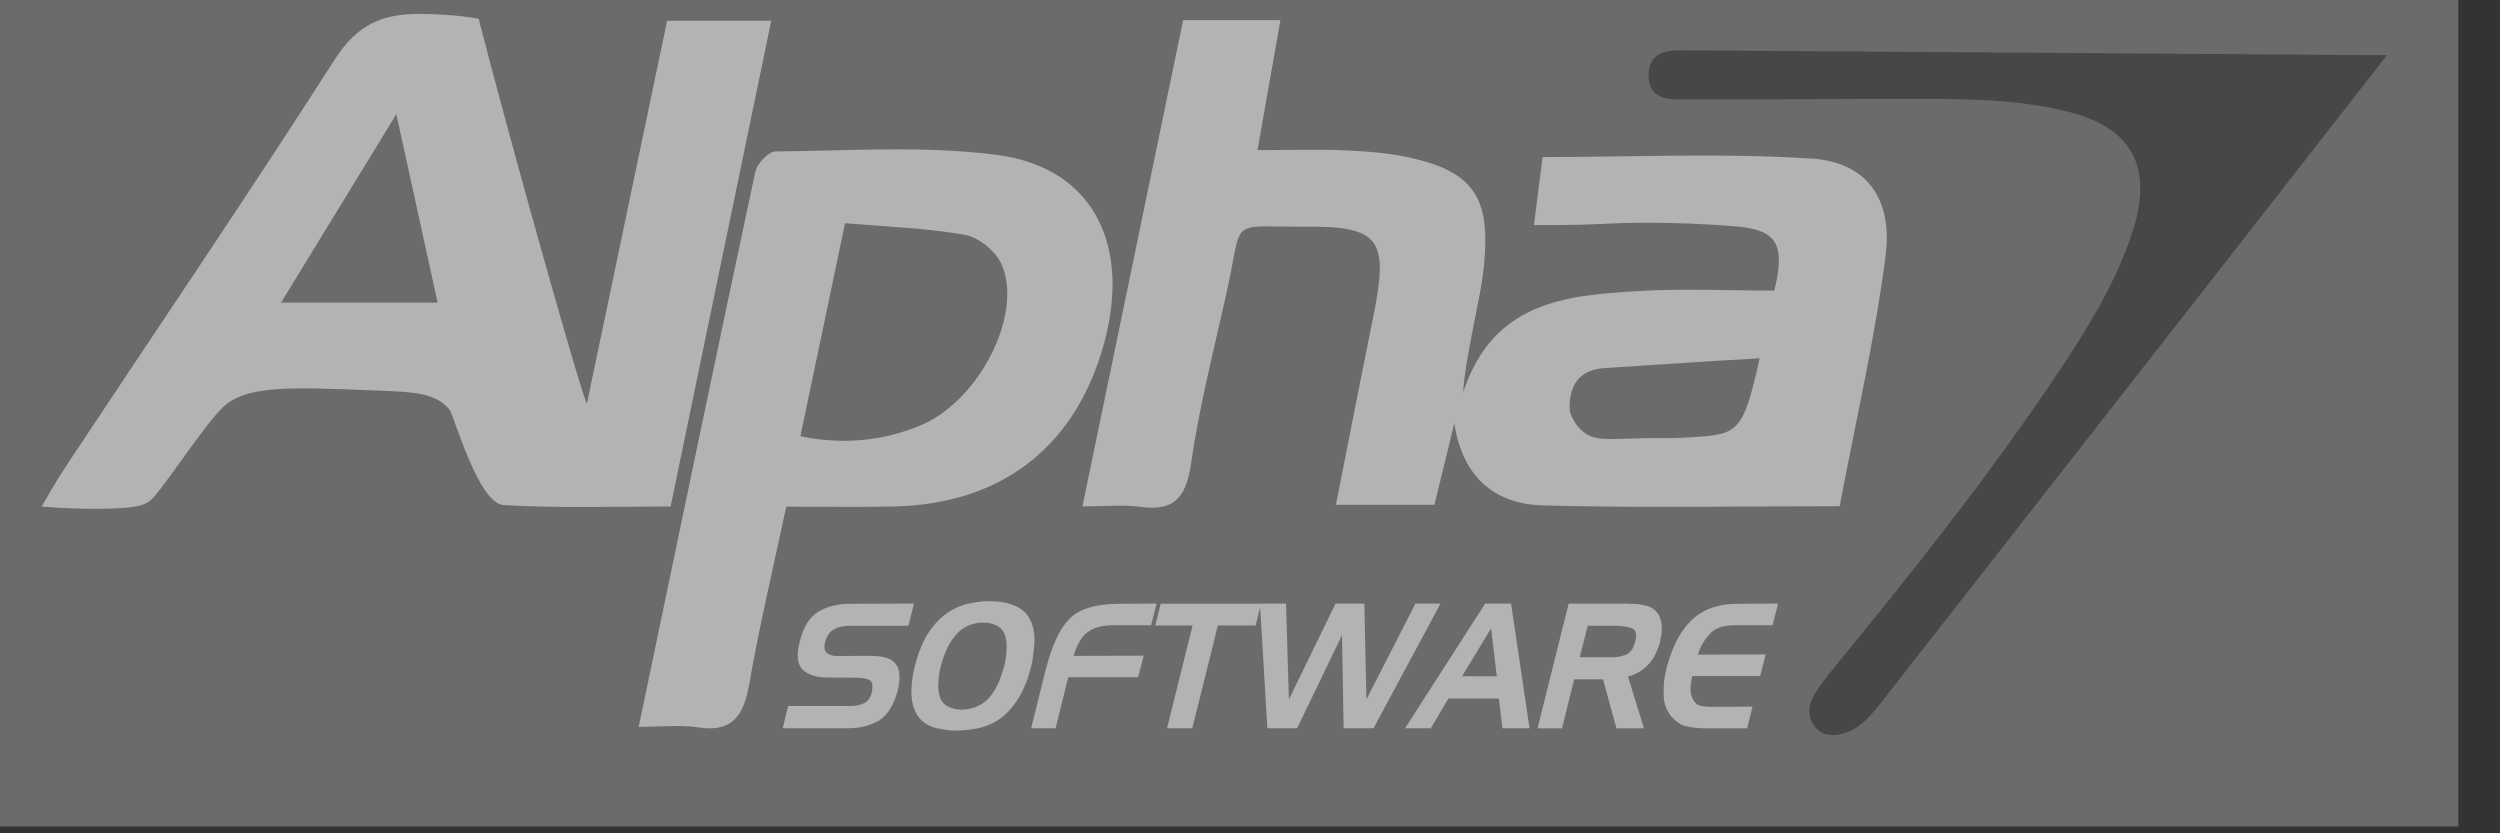
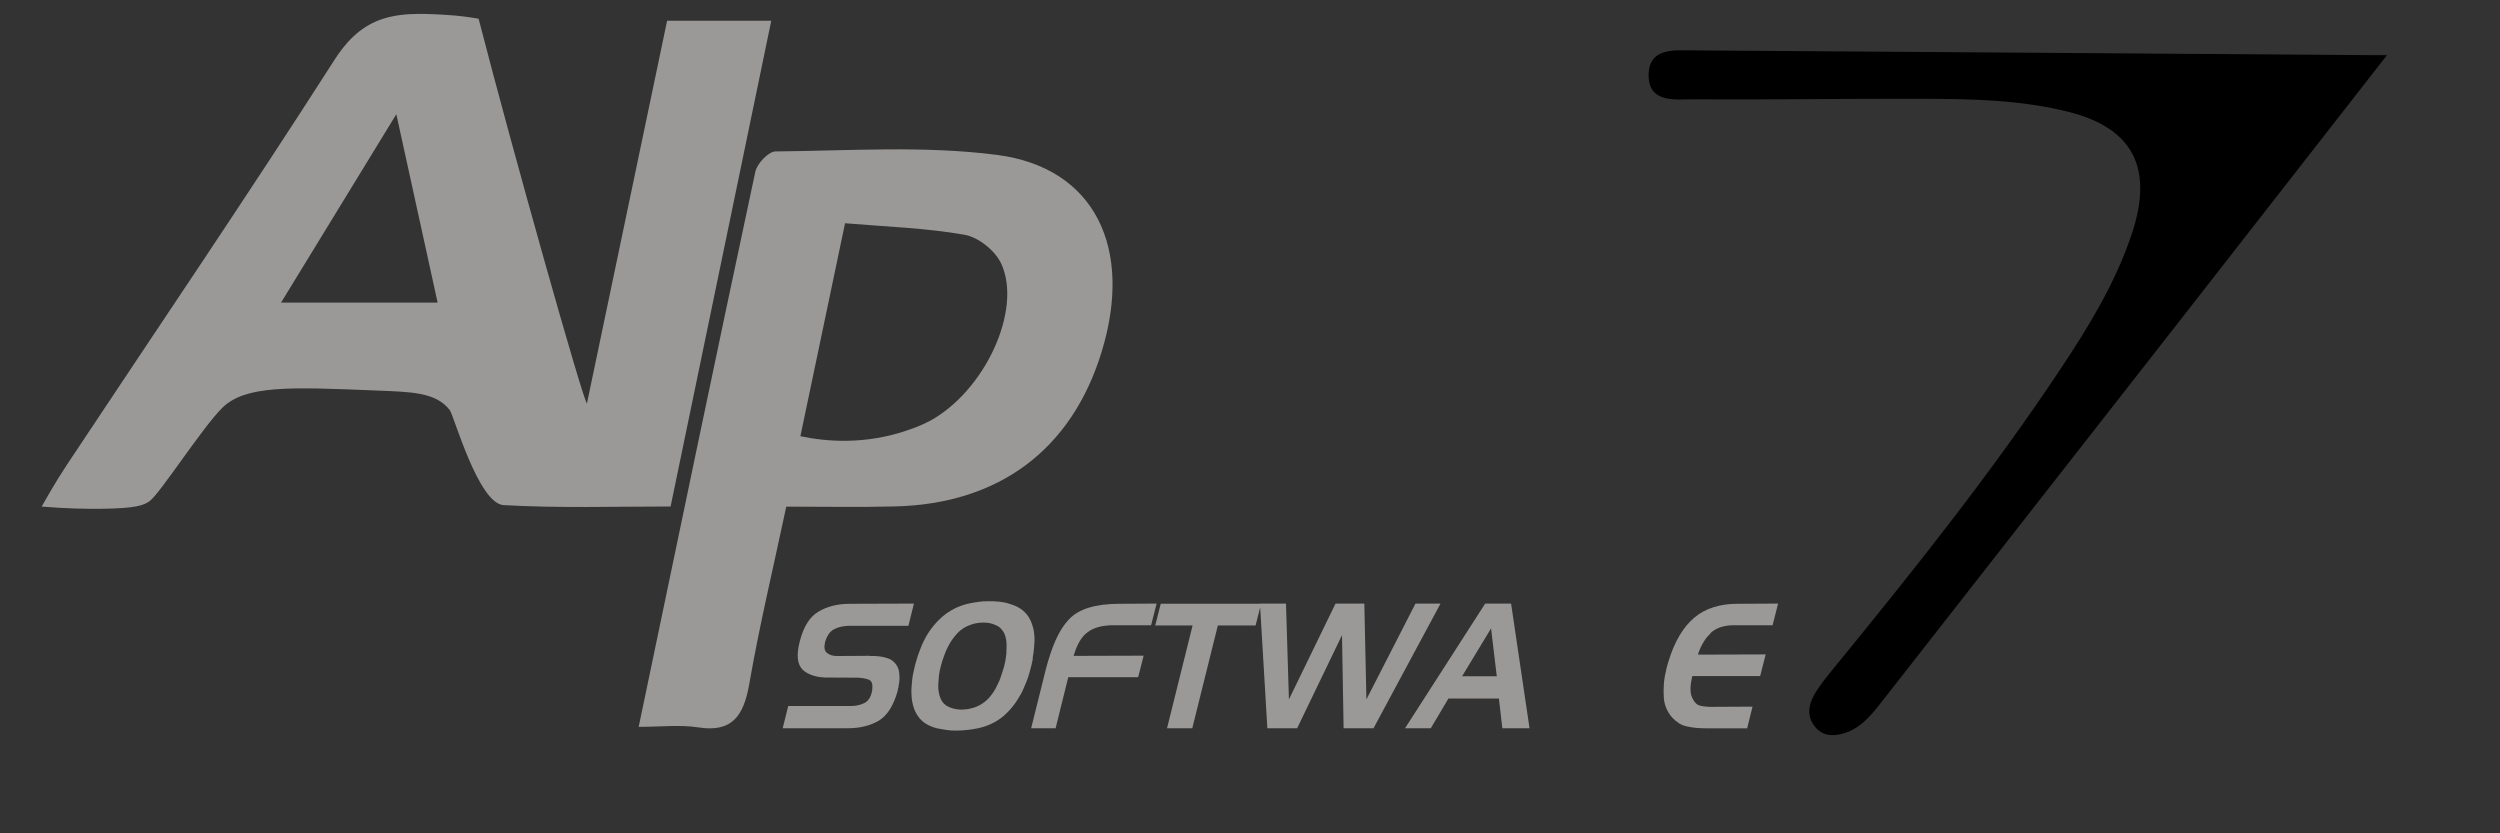
<svg xmlns="http://www.w3.org/2000/svg" width="180" height="60" viewBox="0 0 180 60" fill="none">
  <rect x="0" y="0" width="180" height="60" fill="#333333" stroke="none" />
  <g clip-path="url(#clip0_303_963)">
    <path d="M171.861 3.973C166.534 10.803 161.51 17.248 156.476 23.688C149.555 32.543 142.629 41.393 135.708 50.243C134.874 51.313 134.058 52.423 132.73 52.808C131.98 53.028 131.225 53.013 130.661 52.303C130.087 51.578 130.204 50.773 130.609 50.053C130.996 49.373 131.495 48.763 131.989 48.158C137.698 41.173 143.338 34.123 148.371 26.548C150.389 23.508 152.305 20.388 153.489 16.843C155.069 12.113 153.577 9.248 149.01 8.073C145.528 7.183 141.981 7.123 138.439 7.113C132.916 7.098 127.393 7.183 121.871 7.153C120.58 7.148 118.683 7.428 118.701 5.393C118.72 3.428 120.528 3.618 121.885 3.628C137.978 3.733 154.071 3.853 170.16 3.968C170.561 3.968 170.957 3.968 171.866 3.968L171.861 3.973Z" fill="black" />
-     <path d="M130.404 11.418C124.056 11.003 117.671 11.308 111.067 11.308C110.857 12.938 110.652 14.573 110.443 16.203C112.815 16.228 114.73 16.158 115.979 16.093C116.231 16.078 120.407 15.888 125.138 16.318C127.995 16.578 128.549 17.698 127.748 20.923C124.476 20.923 121.129 20.758 117.806 20.963C112.67 21.283 107.502 21.738 105.344 28.248C105.465 26.613 105.768 25.193 106.034 23.763C106.323 22.223 106.691 20.683 106.845 19.118C107.329 14.223 106.099 12.388 101.573 11.363C100.049 11.018 98.455 10.898 96.889 10.828C94.848 10.738 92.806 10.808 90.541 10.808C91.129 7.473 91.646 4.553 92.191 1.448H85.186C82.772 13.113 80.386 24.648 77.934 36.463C79.566 36.463 80.857 36.323 82.106 36.493C84.399 36.803 85.382 35.983 85.75 33.403C86.352 29.263 87.395 25.188 88.309 21.103C89.553 15.533 88.328 16.373 93.906 16.318C99.346 16.268 100.017 17.203 98.879 22.778C97.975 27.228 97.104 31.693 96.186 36.348H103.279C103.759 34.378 104.235 32.423 104.71 30.478C105.32 34.463 107.725 36.303 111.114 36.393C118.1 36.578 125.1 36.448 132.455 36.448C133.597 30.398 134.976 24.488 135.755 18.488C136.3 14.268 134.394 11.668 130.381 11.408H130.386L130.404 11.418ZM121.894 31.478C119.442 31.623 120.486 31.478 117.34 31.578C115.565 31.633 114.712 31.698 113.943 31.048C113.435 30.613 113.169 30.053 113.034 29.653C112.987 29.093 112.992 28.078 113.598 27.348C114.241 26.578 115.229 26.518 115.681 26.493C117.764 26.368 121.637 26.083 126.694 25.798C125.515 31.108 125.17 31.273 121.898 31.473H121.894V31.478Z" fill="#9B9998" />
    <path d="M55.535 1.493H48.032C46.097 10.748 44.177 19.893 42.261 29.043C42.042 29.068 36.86 10.683 34.46 1.348C33.896 1.248 33.066 1.123 32.055 1.068C30.381 0.973 28.601 0.873 27.049 1.553C25.339 2.303 24.411 3.793 23.908 4.583C17.686 14.293 11.212 23.823 4.841 33.428C3.89 34.863 3.242 36.063 3 36.473C4.729 36.618 6.169 36.643 7.237 36.633C9.847 36.608 10.378 36.368 10.779 36.073C11.534 35.518 14.568 30.783 15.999 29.368C17.663 27.733 20.813 27.858 27.11 28.118C29.584 28.218 31.379 28.228 32.381 29.523C32.684 29.918 34.441 36.268 36.263 36.368C40.188 36.593 44.121 36.468 48.283 36.468C50.707 24.788 53.093 13.248 55.531 1.493H55.535ZM20.235 21.788C23.004 17.268 25.525 13.148 28.536 8.223C29.626 13.203 30.535 17.338 31.509 21.788H20.235Z" fill="#9B9998" />
    <path d="M71.778 11.153C66.53 10.473 61.156 10.858 55.843 10.903C55.339 10.903 54.514 11.768 54.384 12.363C51.564 25.553 48.824 38.758 45.985 52.333C47.589 52.333 48.964 52.168 50.287 52.373C52.673 52.743 53.54 51.598 53.95 49.233C54.682 45.023 55.68 40.863 56.612 36.478C59.347 36.478 61.902 36.528 64.446 36.463C71.936 36.278 77.151 32.368 79.305 25.373C81.626 17.858 78.825 12.063 71.778 11.153ZM66.861 30.348C66.325 30.628 65.886 30.788 65.434 30.948C62.246 32.068 59.403 31.778 57.628 31.408C58.704 26.293 59.772 21.188 60.844 16.073C63.836 16.328 66.674 16.413 69.447 16.903C70.426 17.073 71.652 18.028 72.09 18.988C73.623 22.293 70.915 28.203 66.856 30.358H66.861V30.348Z" fill="#9B9998" />
    <path d="M59.651 45.678C59.753 45.523 59.874 45.403 60.023 45.323C60.173 45.238 60.331 45.178 60.508 45.133C60.685 45.093 60.867 45.068 61.063 45.058H65.406L65.803 43.458L61.198 43.473C60.746 43.473 60.331 43.523 59.953 43.618C59.571 43.713 59.226 43.858 58.914 44.048C58.602 44.233 58.336 44.503 58.117 44.858C57.894 45.218 57.721 45.653 57.586 46.168C57.455 46.668 57.409 47.088 57.446 47.433C57.483 47.773 57.605 48.043 57.805 48.233C58.005 48.418 58.266 48.558 58.583 48.653C58.9 48.748 59.278 48.793 59.716 48.783L61.776 48.793C61.93 48.803 62.079 48.818 62.214 48.843C62.349 48.868 62.47 48.903 62.568 48.943C62.675 48.993 62.75 49.078 62.782 49.198C62.82 49.318 62.825 49.473 62.801 49.668C62.764 49.918 62.694 50.123 62.592 50.288C62.489 50.448 62.363 50.563 62.205 50.633C62.051 50.708 61.883 50.763 61.711 50.793C61.533 50.828 61.352 50.838 61.156 50.833H56.752L56.355 52.433H61.039C61.482 52.433 61.892 52.388 62.261 52.293C62.633 52.203 62.974 52.063 63.286 51.883C63.589 51.693 63.85 51.418 64.073 51.073C64.293 50.723 64.479 50.283 64.628 49.763C64.628 49.748 64.628 49.728 64.633 49.708C64.633 49.688 64.642 49.663 64.651 49.638C64.651 49.623 64.651 49.603 64.656 49.583C64.656 49.563 64.665 49.543 64.675 49.528C64.684 49.513 64.689 49.493 64.693 49.473C64.693 49.453 64.698 49.428 64.698 49.403C64.698 49.388 64.698 49.368 64.703 49.348C64.703 49.328 64.712 49.303 64.721 49.278C64.745 49.138 64.759 49.003 64.763 48.873C64.763 48.743 64.763 48.613 64.745 48.478C64.735 48.353 64.712 48.233 64.67 48.123C64.628 48.013 64.572 47.908 64.502 47.818C64.423 47.718 64.335 47.628 64.232 47.553C64.129 47.478 64.022 47.423 63.906 47.393C63.78 47.353 63.654 47.318 63.528 47.293C63.398 47.268 63.272 47.253 63.137 47.243H63.067C63.067 47.243 63.02 47.243 62.997 47.233H62.722C62.68 47.233 62.638 47.233 62.601 47.218L60.261 47.233C60.112 47.233 59.981 47.213 59.86 47.178C59.739 47.138 59.632 47.083 59.539 47.008C59.446 46.933 59.39 46.833 59.371 46.708C59.352 46.583 59.362 46.433 59.399 46.258C59.459 46.033 59.543 45.843 59.646 45.688L59.651 45.678Z" fill="#9B9998" />
    <path d="M74.346 47.418C74.378 47.253 74.401 47.083 74.425 46.918C74.439 46.753 74.453 46.588 74.467 46.433C74.481 46.273 74.485 46.123 74.485 45.973C74.476 45.648 74.434 45.348 74.35 45.078C74.271 44.808 74.159 44.568 74.019 44.358C73.87 44.148 73.688 43.973 73.474 43.828C73.255 43.683 72.999 43.568 72.705 43.483C72.588 43.443 72.472 43.408 72.351 43.383C72.23 43.358 72.104 43.338 71.973 43.323C71.834 43.308 71.698 43.298 71.573 43.293C71.442 43.293 71.316 43.288 71.181 43.288C71.055 43.288 70.929 43.288 70.803 43.298C70.678 43.308 70.547 43.318 70.426 43.338C70.295 43.353 70.165 43.378 70.044 43.398C69.918 43.423 69.797 43.448 69.671 43.473C69.331 43.558 69.009 43.673 68.716 43.823C68.422 43.973 68.147 44.153 67.9 44.358C67.653 44.568 67.42 44.803 67.201 45.073C66.982 45.343 66.786 45.633 66.609 45.958V45.973C66.53 46.113 66.455 46.263 66.385 46.423C66.315 46.583 66.25 46.748 66.189 46.923C66.157 47.008 66.129 47.093 66.096 47.178C66.064 47.263 66.04 47.353 66.017 47.433C65.984 47.523 65.961 47.613 65.938 47.698C65.914 47.783 65.891 47.868 65.868 47.958C65.831 48.133 65.789 48.308 65.751 48.483C65.714 48.658 65.686 48.828 65.672 48.998C65.658 49.173 65.644 49.338 65.63 49.498C65.621 49.658 65.616 49.808 65.625 49.948C65.635 50.283 65.677 50.583 65.761 50.858C65.84 51.133 65.956 51.373 66.106 51.583C66.255 51.793 66.441 51.968 66.665 52.108C66.888 52.248 67.15 52.358 67.443 52.433C67.55 52.448 67.662 52.473 67.769 52.493C67.877 52.513 67.993 52.538 68.119 52.553C68.226 52.568 68.338 52.583 68.454 52.593C68.571 52.603 68.692 52.603 68.818 52.603C68.948 52.603 69.088 52.603 69.228 52.593C69.368 52.583 69.508 52.573 69.648 52.553C69.778 52.543 69.913 52.528 70.044 52.503C70.174 52.478 70.314 52.453 70.454 52.428C70.79 52.353 71.102 52.243 71.4 52.103C71.694 51.963 71.969 51.788 72.225 51.578C72.472 51.368 72.705 51.128 72.924 50.853C73.143 50.578 73.339 50.273 73.521 49.943C73.6 49.793 73.674 49.638 73.74 49.473C73.81 49.308 73.879 49.143 73.949 48.968C74.01 48.803 74.066 48.633 74.117 48.453C74.168 48.278 74.215 48.098 74.262 47.913C74.299 47.748 74.336 47.578 74.369 47.413L74.346 47.418ZM72.472 46.938C72.458 47.048 72.449 47.163 72.43 47.283C72.416 47.393 72.397 47.503 72.379 47.613C72.36 47.728 72.332 47.838 72.304 47.958C72.272 48.073 72.239 48.193 72.197 48.308C72.155 48.423 72.118 48.543 72.081 48.658C72.048 48.768 72.011 48.878 71.964 48.988C71.917 49.103 71.866 49.213 71.81 49.318C71.726 49.508 71.624 49.688 71.512 49.853C71.4 50.018 71.279 50.173 71.144 50.318C71.004 50.458 70.85 50.583 70.682 50.688C70.514 50.793 70.333 50.878 70.142 50.943C70.104 50.953 70.067 50.963 70.03 50.973C69.997 50.983 69.96 50.998 69.918 51.003C69.876 51.008 69.843 51.018 69.806 51.028C69.769 51.038 69.736 51.043 69.694 51.053C69.615 51.063 69.54 51.068 69.461 51.078C69.382 51.088 69.307 51.093 69.237 51.093C69.158 51.093 69.084 51.093 69.009 51.078C68.934 51.063 68.869 51.063 68.804 51.053C68.734 51.038 68.664 51.018 68.599 51.003C68.534 50.988 68.469 50.963 68.408 50.943C68.245 50.878 68.105 50.793 67.993 50.688C67.881 50.583 67.793 50.463 67.732 50.318C67.671 50.178 67.625 50.023 67.592 49.853C67.56 49.688 67.55 49.508 67.555 49.318C67.564 49.208 67.569 49.098 67.578 48.988C67.588 48.878 67.592 48.763 67.602 48.658C67.616 48.543 67.639 48.423 67.657 48.308C67.681 48.193 67.709 48.073 67.741 47.958C67.774 47.843 67.807 47.728 67.839 47.613C67.876 47.503 67.909 47.388 67.951 47.283C67.974 47.223 67.998 47.168 68.016 47.108C68.035 47.048 68.058 46.993 68.082 46.933C68.105 46.883 68.128 46.828 68.156 46.768C68.184 46.708 68.212 46.653 68.245 46.593L68.235 46.603C68.329 46.413 68.431 46.233 68.548 46.068C68.664 45.903 68.79 45.748 68.921 45.603C69.051 45.463 69.2 45.338 69.363 45.233C69.526 45.128 69.704 45.043 69.899 44.978C69.969 44.953 70.044 44.928 70.118 44.908C70.198 44.888 70.272 44.873 70.351 44.863C70.421 44.848 70.491 44.838 70.566 44.833C70.64 44.833 70.715 44.828 70.794 44.828C70.864 44.828 70.934 44.828 71.008 44.833C71.083 44.833 71.158 44.848 71.237 44.863C71.297 44.873 71.363 44.888 71.428 44.908C71.493 44.928 71.558 44.953 71.619 44.978C71.782 45.038 71.922 45.118 72.034 45.228C72.146 45.338 72.239 45.463 72.309 45.603C72.369 45.743 72.416 45.898 72.444 46.068C72.472 46.233 72.481 46.413 72.472 46.603C72.472 46.713 72.467 46.823 72.453 46.933L72.472 46.938Z" fill="#9B9998" />
    <path d="M78.284 45.533C78.503 45.368 78.755 45.243 79.048 45.158C79.342 45.073 79.673 45.028 80.046 45.018H82.879L83.276 43.458L80.596 43.473C79.733 43.473 79.002 43.568 78.396 43.753C77.79 43.938 77.31 44.223 76.96 44.598C76.602 44.973 76.284 45.468 76.01 46.083C75.735 46.698 75.488 47.443 75.269 48.308L74.243 52.433H76.005L76.914 48.758H81.947L82.343 47.208L77.301 47.223C77.417 46.823 77.557 46.483 77.72 46.198C77.883 45.913 78.074 45.693 78.293 45.533H78.284Z" fill="#9B9998" />
    <path d="M101.914 43.458L98.381 50.358L98.232 43.458H96.158L92.802 50.358L92.592 43.458H90.714V43.468H83.574L83.178 45.033H85.867L84.026 52.433H85.844L87.685 45.033H90.402L90.733 43.728L91.25 52.433H93.394L96.624 45.733L96.74 52.433H98.894L103.717 43.458H101.914Z" fill="#9B9998" />
    <path d="M106.933 43.458L101.163 52.433H103.018L104.286 50.293H107.921L108.168 52.433H110.126L108.798 43.458H106.933ZM105.269 48.693L107.357 45.243L107.768 48.693H105.274H105.269Z" fill="#9B9998" />
-     <path d="M119.54 44.513C119.494 44.383 119.433 44.263 119.354 44.158C119.27 44.033 119.167 43.928 119.051 43.848C118.934 43.768 118.804 43.698 118.664 43.648C118.524 43.608 118.38 43.573 118.226 43.543C118.072 43.513 117.923 43.493 117.765 43.488H117.699C117.699 43.488 117.657 43.488 117.634 43.478H117.396C117.354 43.478 117.312 43.478 117.275 43.463H112.941L110.704 52.438H112.465L113.342 48.913H115.416L116.385 52.438H118.366L117.21 48.703C117.522 48.628 117.802 48.513 118.049 48.363C118.296 48.213 118.52 48.028 118.715 47.803C118.916 47.578 119.084 47.328 119.214 47.053C119.345 46.778 119.452 46.488 119.531 46.178C119.531 46.163 119.531 46.148 119.536 46.133C119.536 46.118 119.54 46.108 119.54 46.088C119.54 46.078 119.54 46.068 119.545 46.048C119.545 46.033 119.55 46.013 119.55 45.998C119.564 45.973 119.573 45.948 119.578 45.918C119.578 45.888 119.587 45.858 119.596 45.823C119.629 45.673 119.643 45.523 119.647 45.373C119.647 45.223 119.647 45.073 119.629 44.923C119.615 44.783 119.582 44.648 119.536 44.518L119.54 44.513ZM117.737 46.193C117.676 46.453 117.583 46.658 117.466 46.818C117.35 46.978 117.21 47.088 117.047 47.153C116.874 47.213 116.702 47.253 116.529 47.283C116.357 47.313 116.175 47.328 115.989 47.328H115.919C115.919 47.328 115.905 47.328 115.896 47.318H113.742L114.316 45.053H116.469L116.455 45.068C116.655 45.068 116.842 45.083 117.014 45.113C117.187 45.143 117.345 45.183 117.494 45.233C117.643 45.293 117.737 45.398 117.774 45.558C117.811 45.718 117.802 45.928 117.737 46.198V46.193Z" fill="#9B9998" />
    <path d="M123.152 45.583C123.353 45.398 123.586 45.263 123.851 45.168C124.117 45.078 124.411 45.028 124.737 45.018H127.626L128.023 43.458L125.096 43.473C124.457 43.473 123.879 43.558 123.362 43.723C122.84 43.888 122.383 44.138 121.987 44.473C121.591 44.808 121.237 45.233 120.929 45.753C120.617 46.273 120.356 46.888 120.137 47.598C120.127 47.633 120.118 47.663 120.109 47.693C120.095 47.723 120.086 47.753 120.081 47.788C120.076 47.823 120.062 47.853 120.053 47.883C120.039 47.913 120.03 47.943 120.025 47.978C120.02 48.013 120.011 48.043 120.002 48.078C119.992 48.113 119.988 48.138 119.978 48.163C119.969 48.198 119.964 48.228 119.96 48.263C119.96 48.298 119.95 48.328 119.941 48.363C119.862 48.673 119.815 48.978 119.797 49.283C119.778 49.588 119.773 49.883 119.792 50.178C119.806 50.468 119.866 50.738 119.974 50.988C120.076 51.238 120.221 51.463 120.398 51.663C120.552 51.828 120.719 51.968 120.892 52.078C121.064 52.188 121.26 52.263 121.47 52.303C121.679 52.353 121.899 52.388 122.122 52.408C122.346 52.428 122.579 52.438 122.821 52.438H125.795L126.182 50.878L123.292 50.893H123.185C123.059 50.893 122.933 50.888 122.807 50.873C122.682 50.863 122.556 50.843 122.439 50.818C122.323 50.793 122.22 50.743 122.136 50.668C122.052 50.593 121.978 50.503 121.917 50.393C121.847 50.278 121.796 50.153 121.759 50.018C121.726 49.883 121.712 49.743 121.717 49.593C121.717 49.453 121.726 49.303 121.754 49.148C121.777 48.993 121.81 48.838 121.847 48.678H126.732L127.128 47.118L122.248 47.133C122.355 46.798 122.486 46.508 122.64 46.253C122.793 45.998 122.966 45.778 123.171 45.598L123.152 45.583Z" fill="#9B9998" />
-     <rect opacity="0.3" x="-3" y="-6" width="180" height="66" fill="#EDEDED" />
  </g>
  <defs>
    <clipPath id="clip0_303_963">
      <rect width="180" height="59.505" fill="white" />
    </clipPath>
  </defs>
</svg>